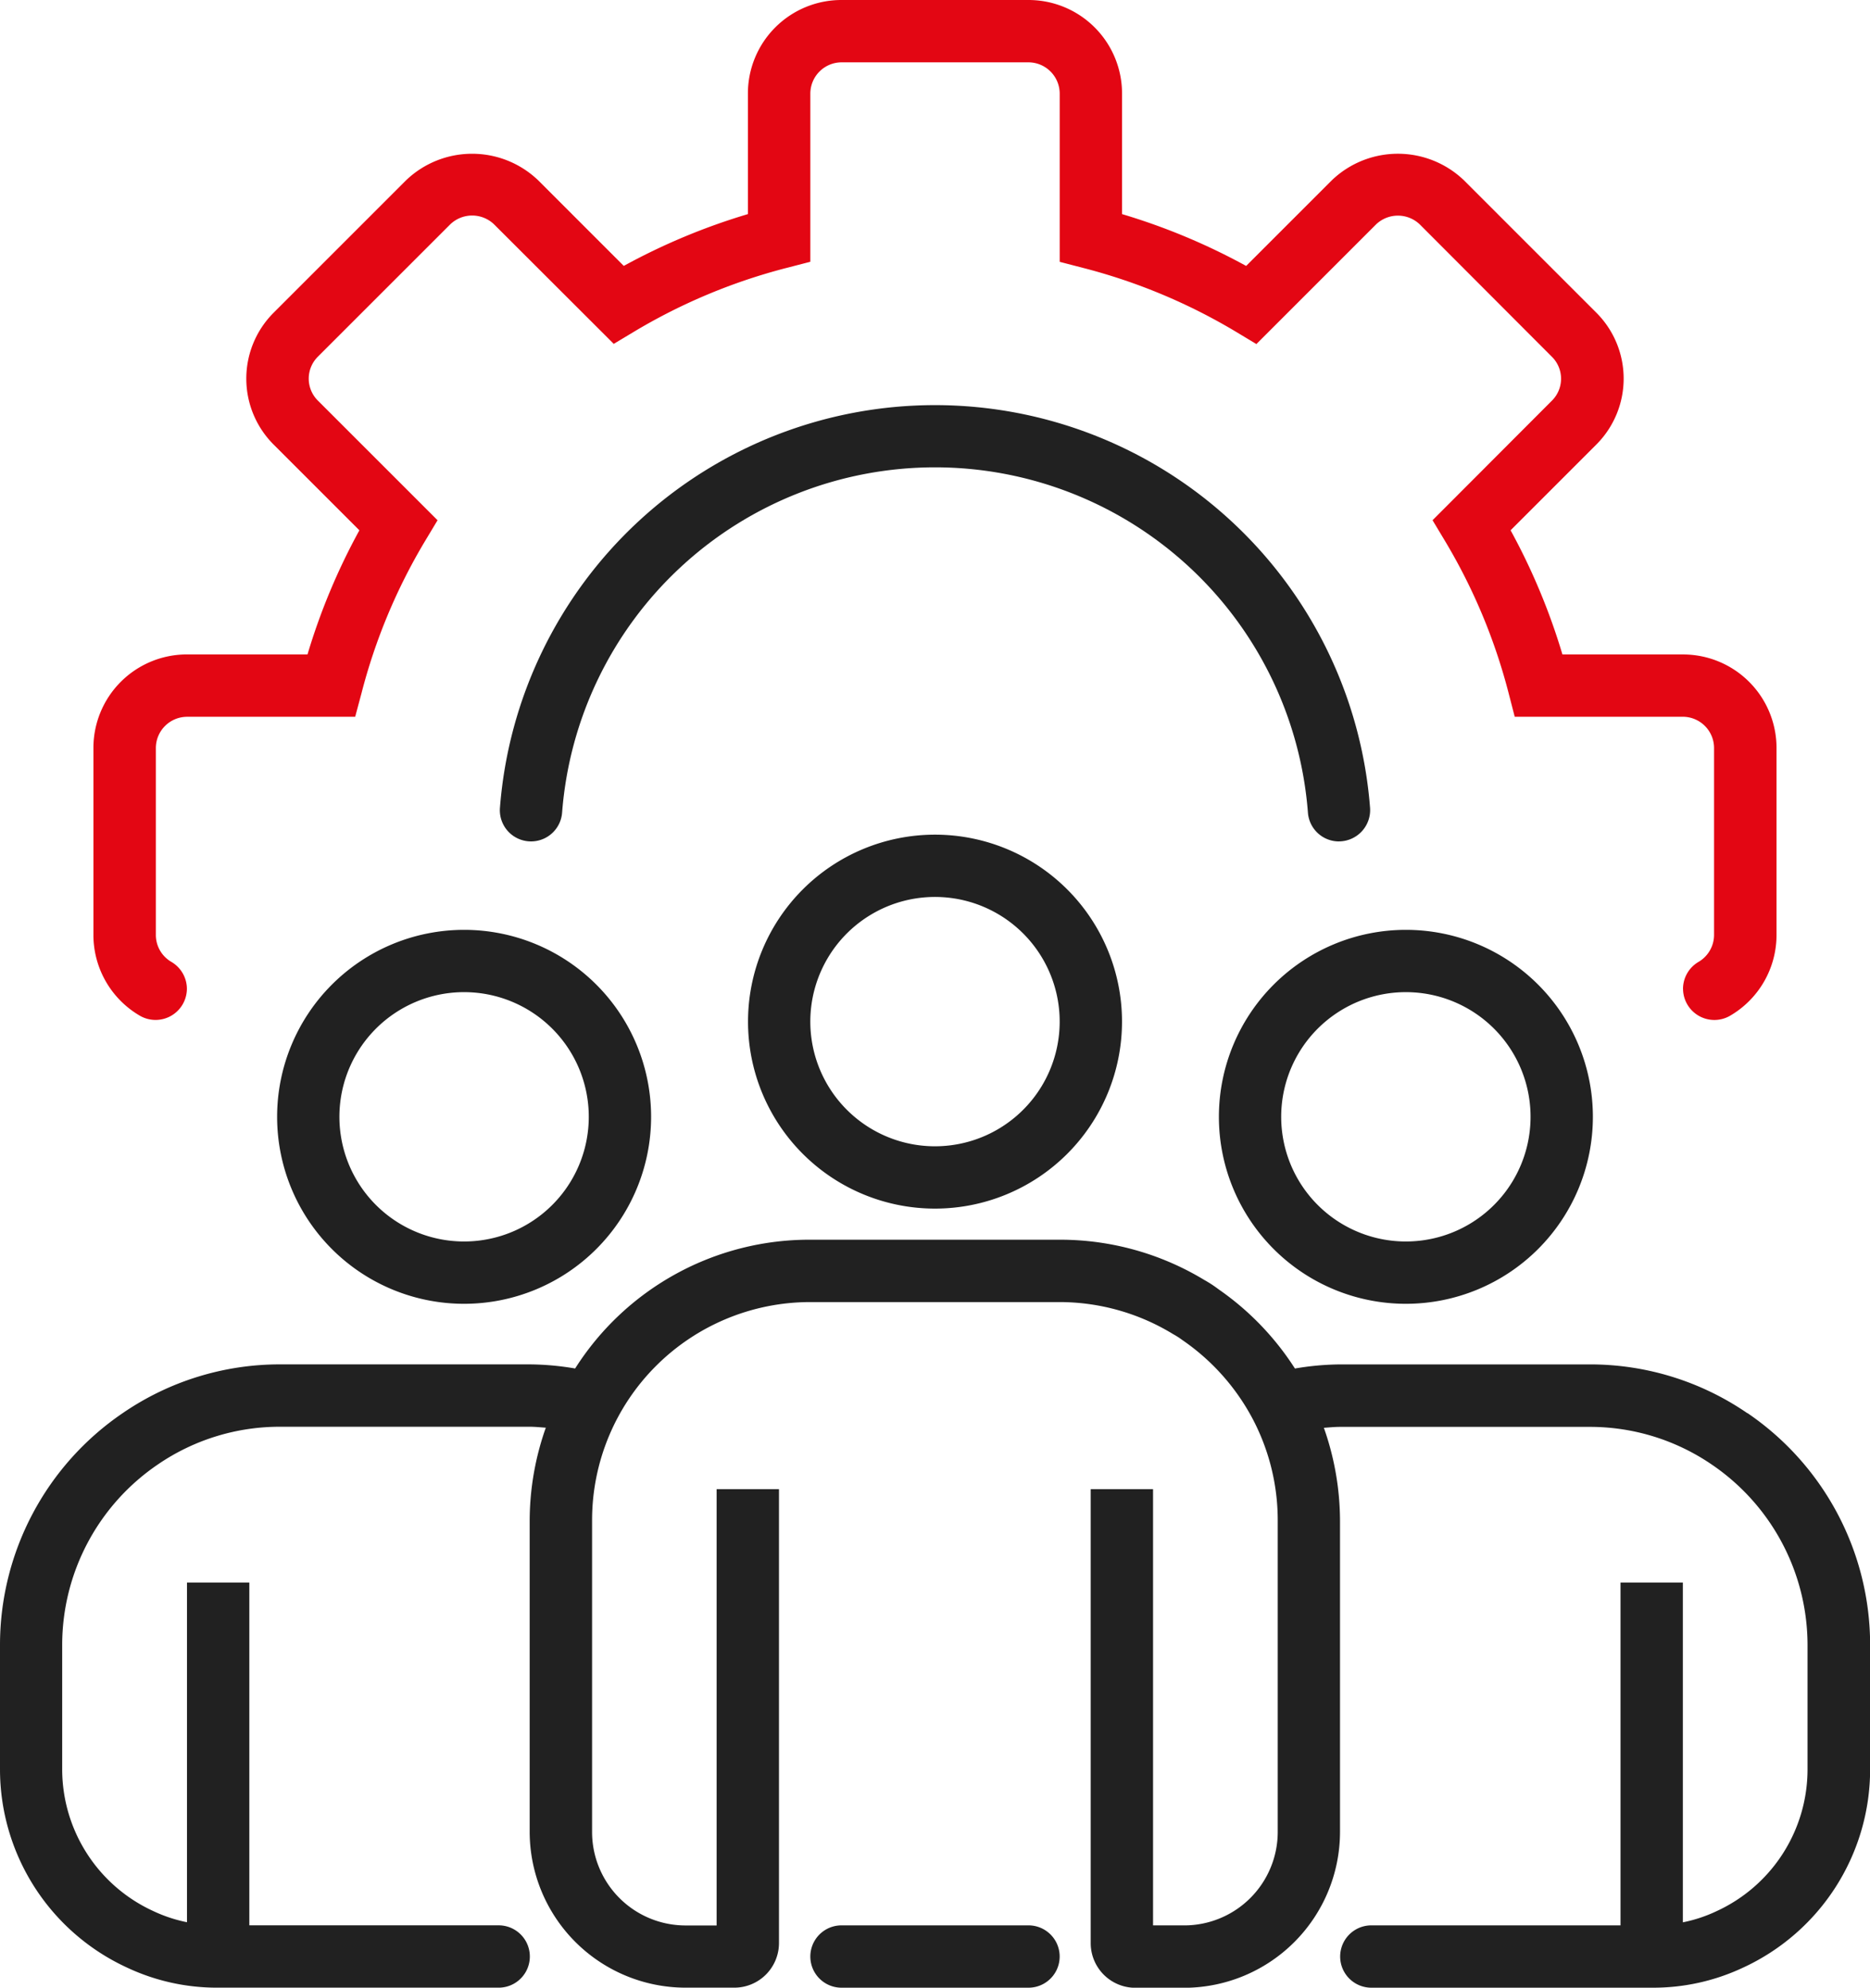
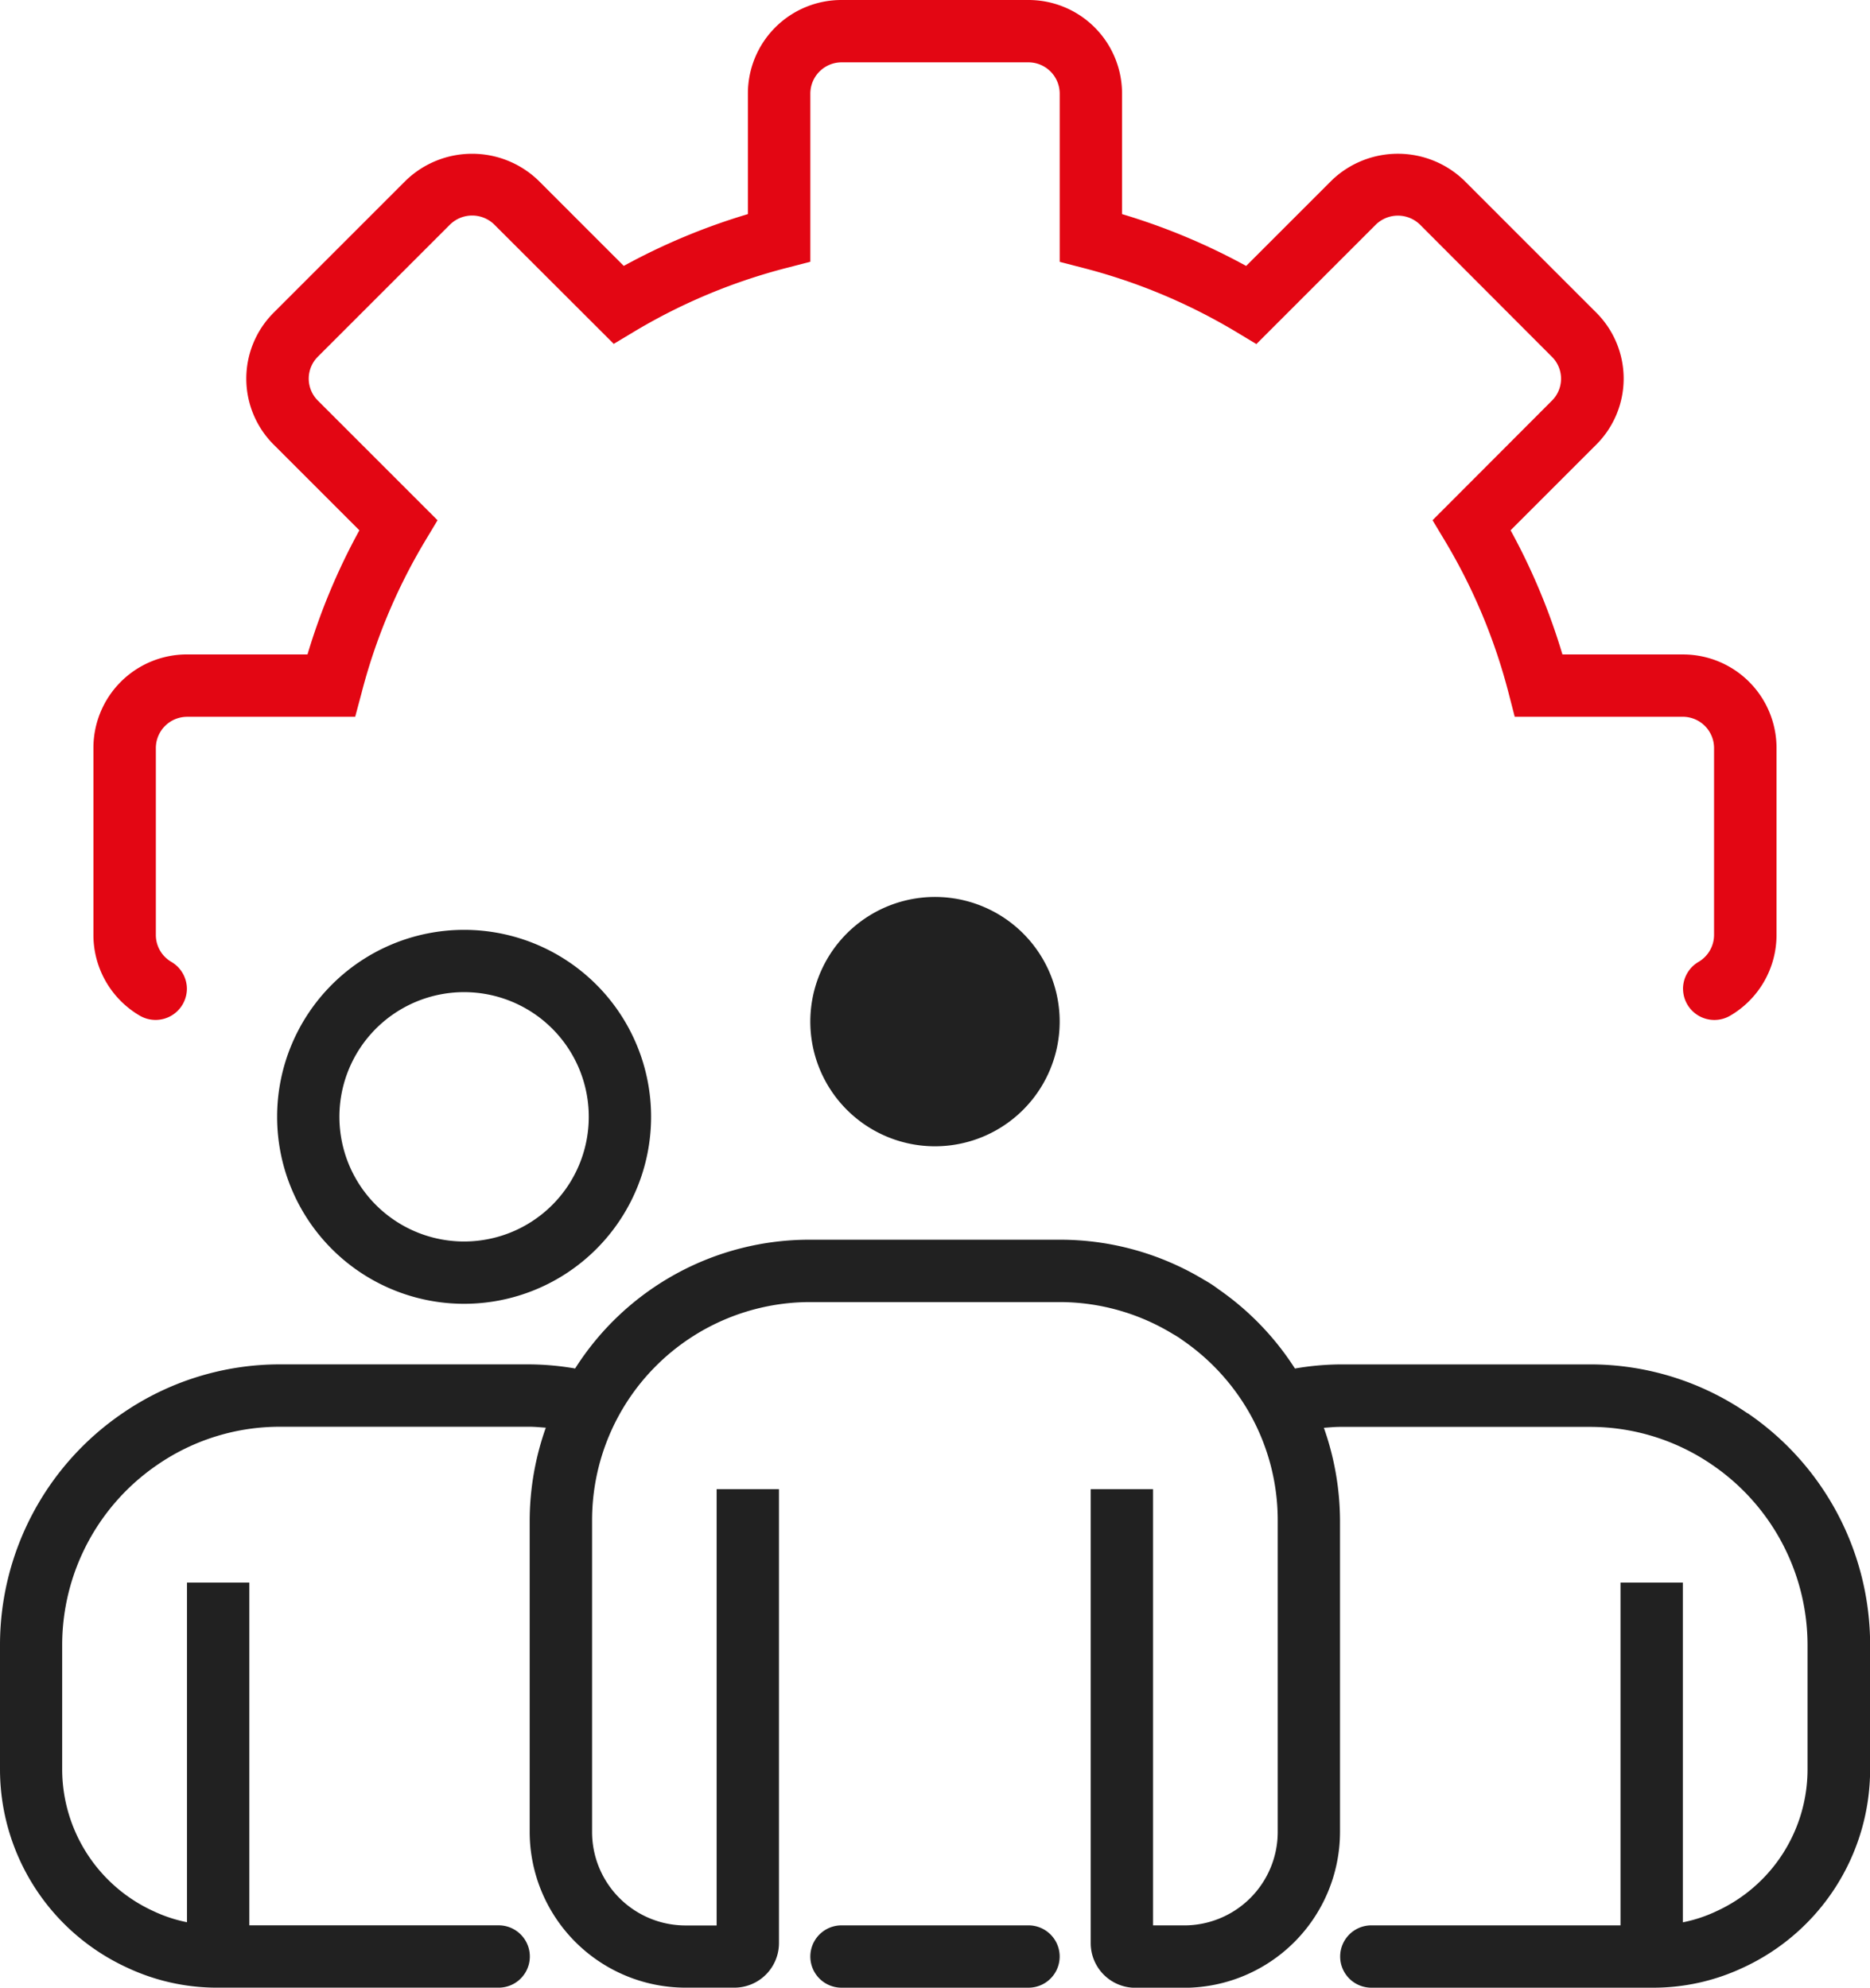
<svg xmlns="http://www.w3.org/2000/svg" width="59.693" height="63.456" viewBox="0 0 59.693 63.456">
  <defs>
    <clipPath id="clip-path">
      <rect id="Rectangle_155" data-name="Rectangle 155" width="59.693" height="63.456" fill="#212121" />
    </clipPath>
  </defs>
  <g id="Groupe_569" data-name="Groupe 569" transform="translate(0 4)">
    <g id="Groupe_568" data-name="Groupe 568" transform="translate(0 -4)" clip-path="url(#clip-path)">
      <path id="Tracé_91" data-name="Tracé 91" d="M80.692,31.569h0a1,1,0,0,1,.5-.864,1,1,0,0,0,.491-.858V23.877a1,1,0,0,0-.995-.995H75.32l-.193-.747a18.384,18.384,0,0,0-2.03-4.861l-.4-.666,3.814-3.821a.986.986,0,0,0,0-1.393L72.288,7.163a1.009,1.009,0,0,0-1.393,0l-3.821,3.821-.665-.4a18.423,18.423,0,0,0-4.867-2.031l-.747-.194V2.985A1,1,0,0,0,59.8,1.99H53.83a1,1,0,0,0-.995.995V8.357l-.747.193a18.422,18.422,0,0,0-4.862,2.028l-.666.4L42.74,7.163a1.009,1.009,0,0,0-1.4,0l-4.226,4.225a.988.988,0,0,0,0,1.4l3.821,3.821-.4.666a18.382,18.382,0,0,0-2.029,4.861l-.2.747H32.938a1,1,0,0,0-.995.995v5.969a.994.994,0,0,0,.491.858,1,1,0,0,1,.5.864,1,1,0,0,1-1.491.863,2.984,2.984,0,0,1-1.493-2.586V23.877a2.985,2.985,0,0,1,2.985-2.985h3.849a20.311,20.311,0,0,1,1.656-3.962l-2.736-2.736a2.975,2.975,0,0,1,0-4.212l4.228-4.228a3.047,3.047,0,0,1,4.213,0l2.735,2.735a20.311,20.311,0,0,1,3.962-1.654V2.985A2.985,2.985,0,0,1,53.83,0H59.8a2.985,2.985,0,0,1,2.985,2.985v3.85A20.316,20.316,0,0,1,66.747,8.49l2.736-2.736a3.047,3.047,0,0,1,4.214,0l4.227,4.227a2.976,2.976,0,0,1,0,4.212l-2.736,2.736a20.389,20.389,0,0,1,1.655,3.964h3.849a2.985,2.985,0,0,1,2.985,2.985v5.969a2.984,2.984,0,0,1-1.493,2.586,1,1,0,0,1-1.491-.863" transform="translate(-26.968)" fill="#e30613" />
-       <path id="Tracé_92" data-name="Tracé 92" d="M186.915,143.725h0a.993.993,0,0,1-.991-.917,11.939,11.939,0,0,0-23.808,0,.995.995,0,1,1-1.984-.157,13.929,13.929,0,0,1,27.775,0,1,1,0,0,1-.993,1.073" transform="translate(-144.173 -116.863)" fill="#212121" />
-       <path id="Tracé_93" data-name="Tracé 93" d="M245.594,241.579a5.969,5.969,0,1,1,5.969-5.969,5.97,5.97,0,0,1-5.969,5.969m.207-9.944a3.98,3.98,0,1,0,3.767,3.767,3.98,3.98,0,0,0-3.767-3.767" transform="translate(-215.747 -202.995)" fill="#212121" />
-       <path id="Tracé_94" data-name="Tracé 94" d="M415.329,281.517a5.969,5.969,0,1,1,5.969-5.969,5.97,5.97,0,0,1-5.969,5.969m.207-9.944a3.98,3.98,0,1,0,3.767,3.767,3.98,3.98,0,0,0-3.767-3.767" transform="translate(-370.451 -239.894)" fill="#212121" />
+       <path id="Tracé_93" data-name="Tracé 93" d="M245.594,241.579m.207-9.944a3.98,3.98,0,1,0,3.767,3.767,3.98,3.98,0,0,0-3.767-3.767" transform="translate(-215.747 -202.995)" fill="#212121" />
      <path id="Tracé_95" data-name="Tracé 95" d="M75.86,281.517a5.969,5.969,0,1,1,5.969-5.969,5.97,5.97,0,0,1-5.969,5.969m.207-9.944a3.98,3.98,0,1,0,3.767,3.767,3.98,3.98,0,0,0-3.767-3.767" transform="translate(-61.045 -239.894)" fill="#212121" />
      <path id="Tracé_96" data-name="Tracé 96" d="M55.779,364.975a8.855,8.855,0,0,0-5.04-1.558H42.78a8.9,8.9,0,0,0-1.444.131A8.928,8.928,0,0,0,38.9,361.02a3.859,3.859,0,0,0-.459-.3,8.883,8.883,0,0,0-4.615-1.284H25.867a8.854,8.854,0,0,0-7.508,4.111,8.941,8.941,0,0,0-1.446-.131H8.954a8.855,8.855,0,0,0-5.037,1.556A8.954,8.954,0,0,0,0,372.371v3.979a6.97,6.97,0,0,0,4.051,6.321,6.744,6.744,0,0,0,2.913.643h8.954a.995.995,0,0,0,0-1.99H7.959V370.381H5.969v10.844a4.673,4.673,0,0,1-1.084-.36,4.982,4.982,0,0,1-2.9-4.515v-3.979a6.971,6.971,0,0,1,3.05-5.757,6.882,6.882,0,0,1,3.914-1.207h7.959c.175,0,.344.019.515.03a8.952,8.952,0,0,0-.515,2.954v9.949a4.981,4.981,0,0,0,4.974,4.974h1.559a1.425,1.425,0,0,0,1.425-1.425V367.4h-1.99v13.928h-.995A2.985,2.985,0,0,1,18.9,378.34v-9.949a6.964,6.964,0,0,1,6.964-6.964h7.959a6.952,6.952,0,0,1,3.626,1.024,2.478,2.478,0,0,1,.29.186,7.047,7.047,0,0,1,2.231,2.487,6.949,6.949,0,0,1,.817,3.268v9.949a2.985,2.985,0,0,1-2.985,2.985h-.995V367.4h-1.99v14.493a1.425,1.425,0,0,0,1.425,1.425h1.559a4.981,4.981,0,0,0,4.974-4.974v-9.949a8.974,8.974,0,0,0-.515-2.954c.171-.012.34-.03.515-.03h7.959a6.887,6.887,0,0,1,3.917,1.209,6.973,6.973,0,0,1,3.048,5.755v3.979a4.982,4.982,0,0,1-2.913,4.522,4.581,4.581,0,0,1-1.067.352V370.381h-1.99v10.944H43.775a.995.995,0,0,0,0,1.99h8.954a6.729,6.729,0,0,0,2.9-.635,6.973,6.973,0,0,0,4.068-6.329v-3.979a8.954,8.954,0,0,0-3.914-7.4" transform="translate(0 -319.859)" fill="#212121" />
      <path id="Tracé_97" data-name="Tracé 97" d="M260.589,579.094h5.969a.995.995,0,1,1,0,1.99h-5.969a.995.995,0,0,1,0-1.99" transform="translate(-233.727 -517.628)" fill="#212121" />
    </g>
  </g>
</svg>